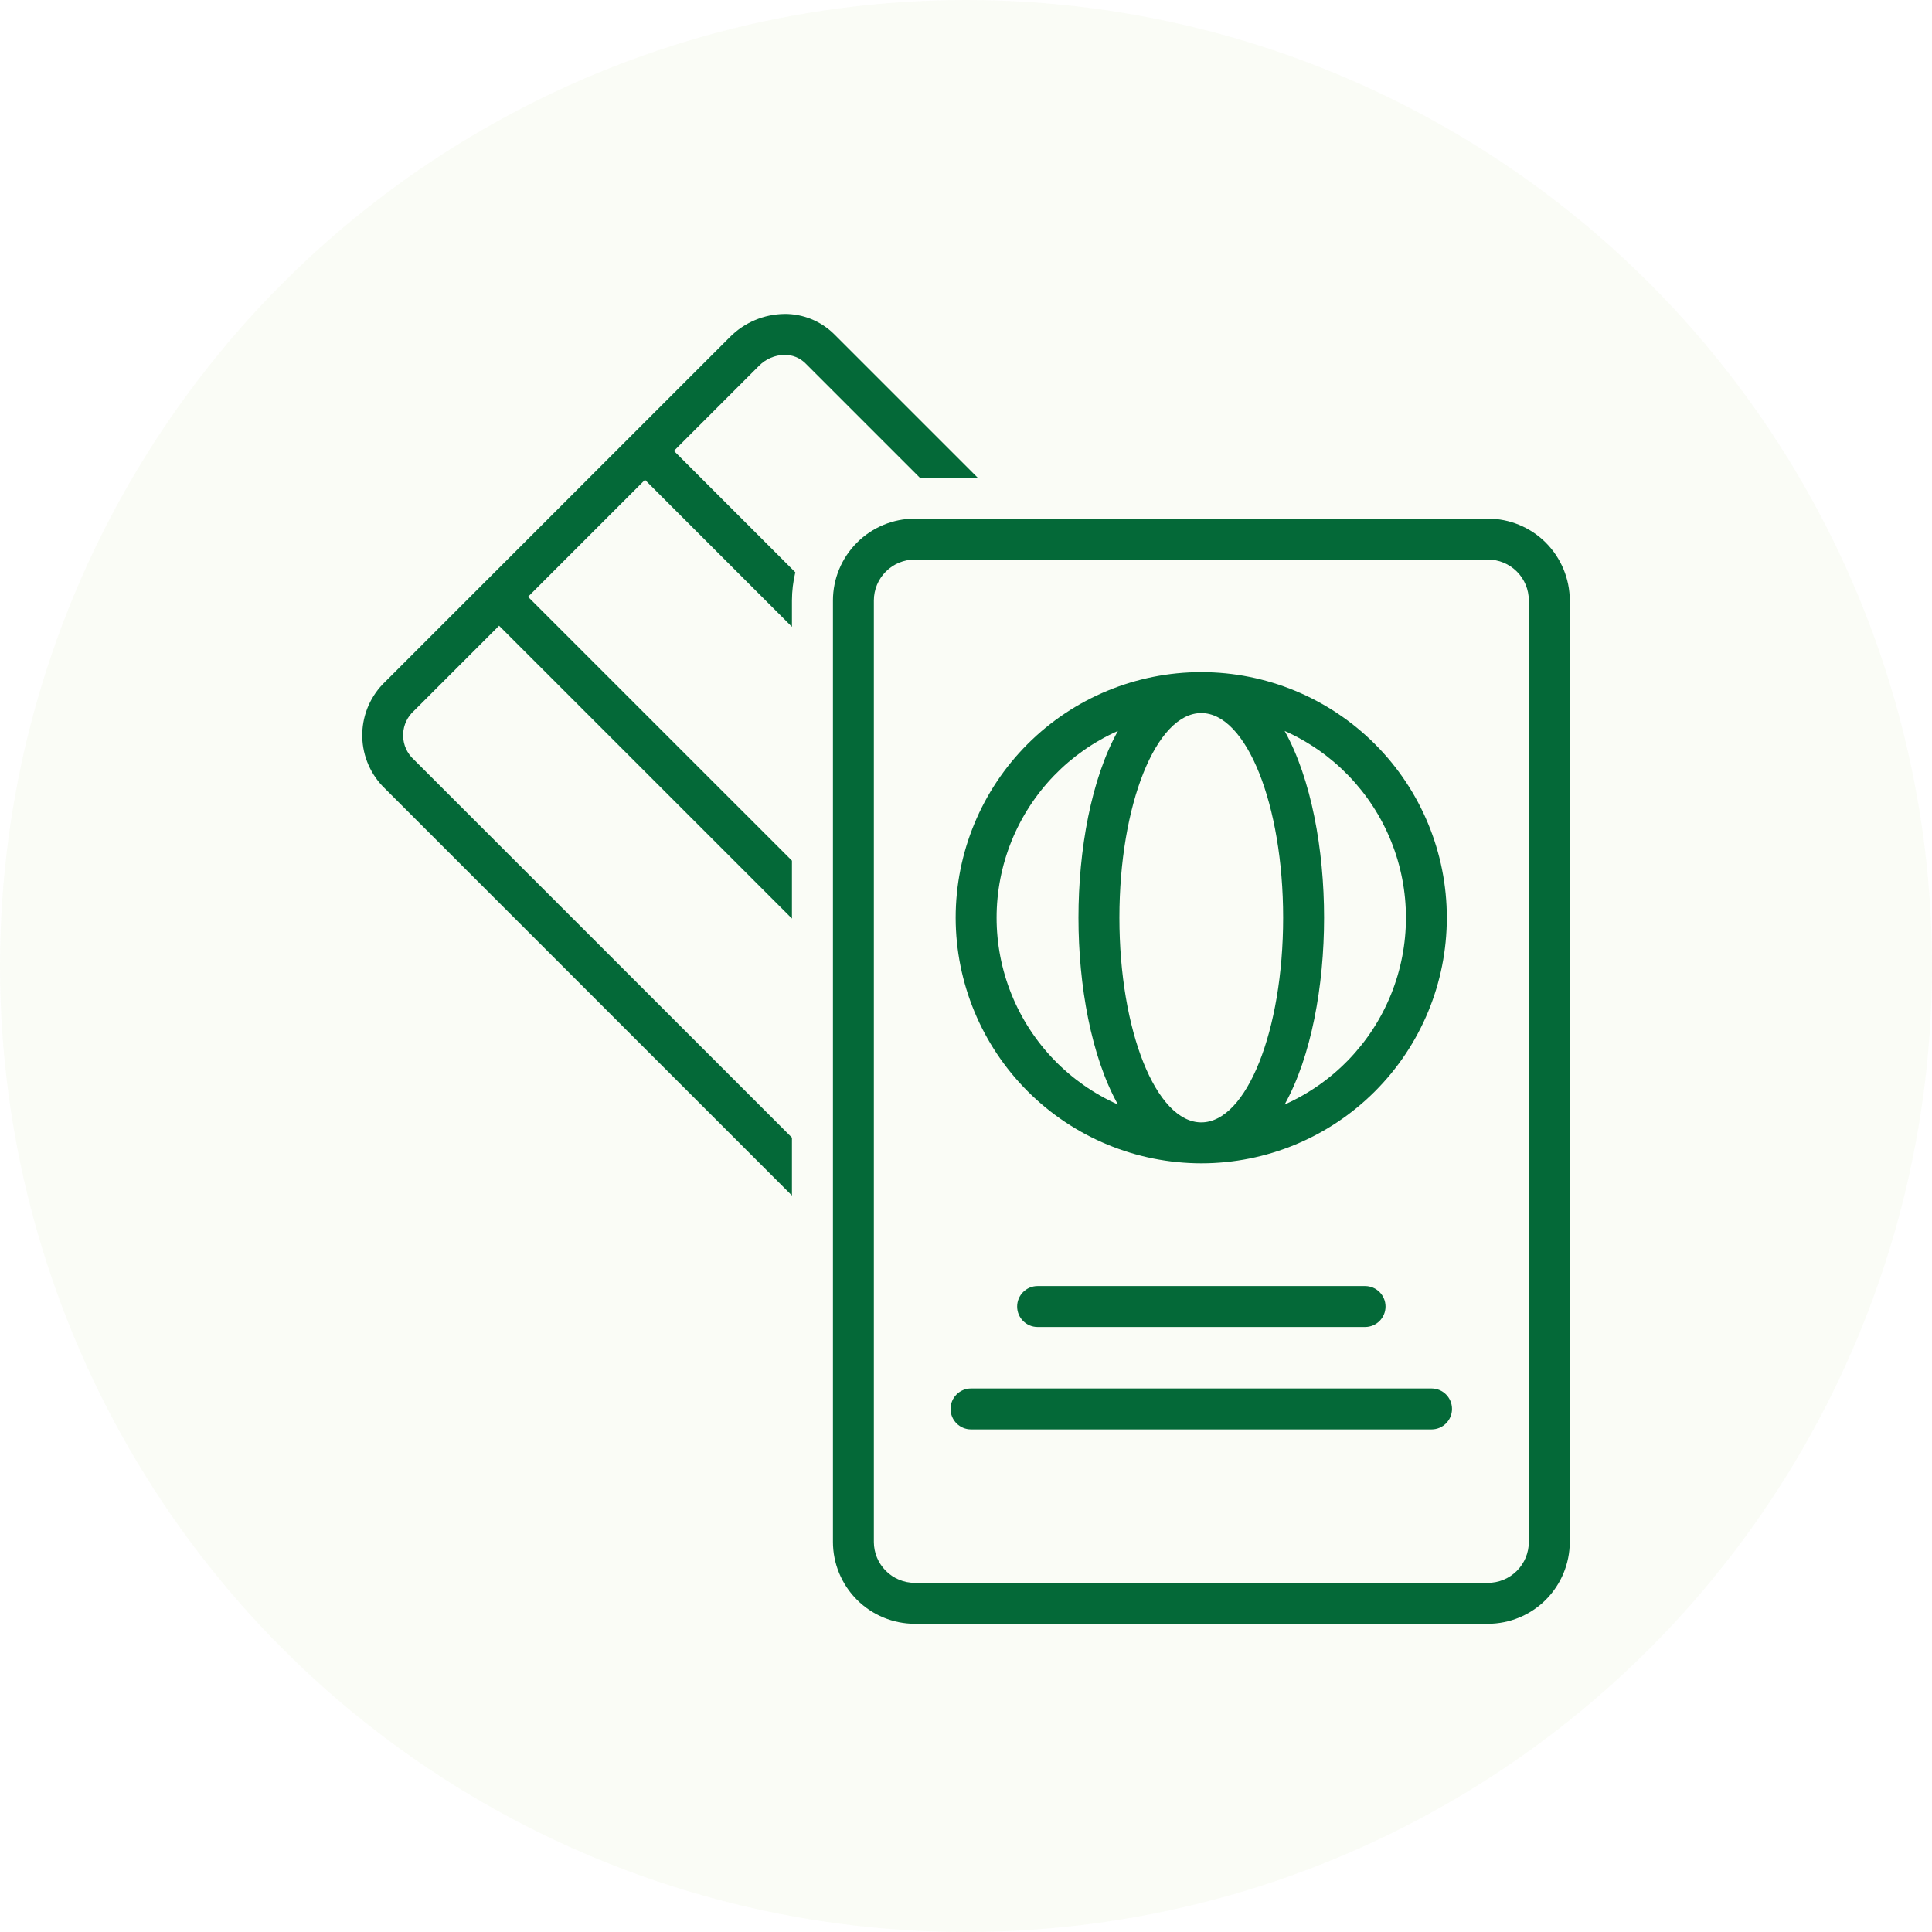
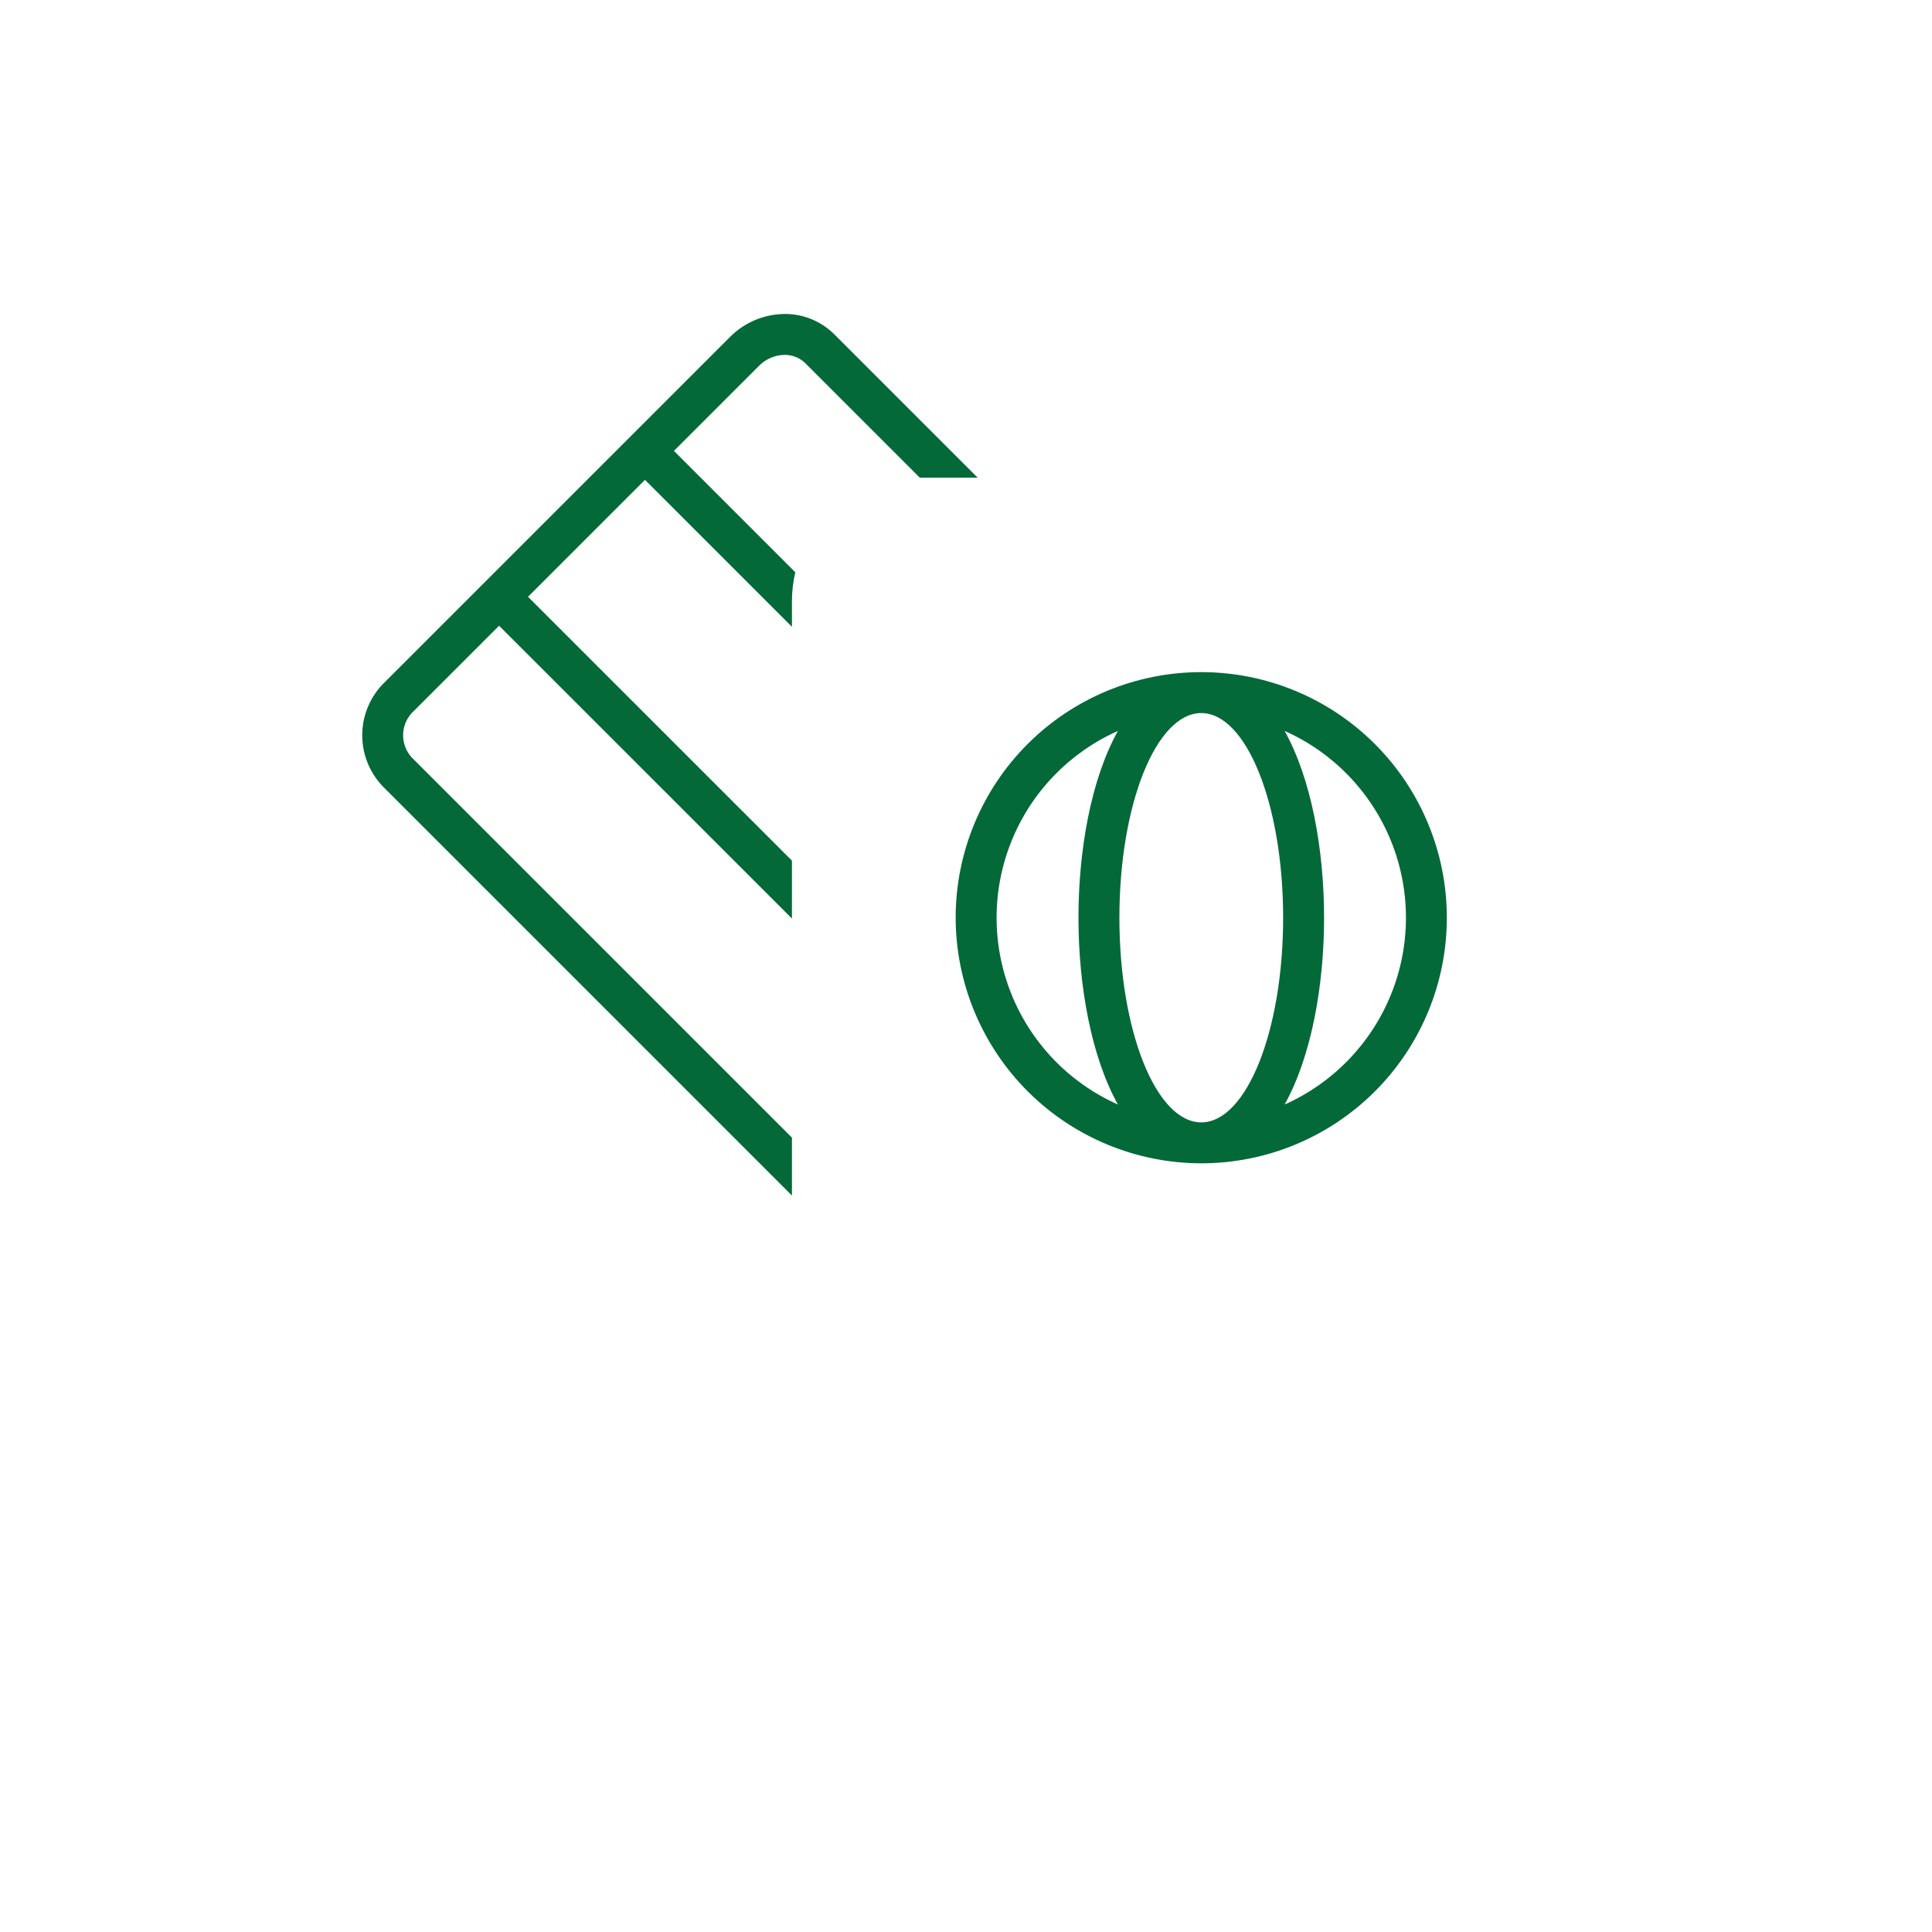
<svg xmlns="http://www.w3.org/2000/svg" width="100" height="100" viewBox="0 0 100 100" fill="none">
-   <circle opacity="0.05" cx="50" cy="50" r="50" fill="#8EC641" />
  <path d="M40.609 16.251H40.609C39.547 16.261 38.532 16.689 37.784 17.442L19.935 35.289C19.203 35.987 18.777 36.948 18.751 37.96C18.725 38.972 19.102 39.953 19.798 40.688L40.991 61.88V58.883L21.295 39.189C20.672 38.487 20.733 37.413 21.433 36.786L25.832 32.387L40.991 47.544V44.548L27.33 30.889L33.384 24.836L40.991 32.443V31.081C40.993 30.589 41.051 30.1 41.166 29.622L34.882 23.338L39.282 18.939C39.631 18.581 40.108 18.376 40.608 18.369C41.01 18.363 41.398 18.519 41.684 18.801L47.608 24.725H50.604L43.182 17.303C42.499 16.623 41.573 16.244 40.608 16.25L40.609 16.251Z" fill="#046938" />
-   <path d="M43.113 31.081V79.81C43.114 80.933 43.561 82.01 44.356 82.805C45.15 83.599 46.227 84.045 47.35 84.047H77.014C78.138 84.045 79.215 83.599 80.009 82.805C80.803 82.01 81.25 80.933 81.252 79.81V31.081C81.25 29.957 80.803 28.881 80.009 28.086C79.215 27.292 78.137 26.845 77.014 26.844H47.35C46.227 26.845 45.15 27.292 44.356 28.086C43.561 28.881 43.114 29.957 43.113 31.081ZM79.132 31.081V79.81C79.132 80.371 78.909 80.91 78.512 81.308C78.114 81.705 77.576 81.928 77.013 81.928H47.35C46.788 81.928 46.249 81.705 45.852 81.308C45.455 80.91 45.231 80.371 45.231 79.81V31.081C45.231 30.519 45.455 29.98 45.852 29.583C46.249 29.186 46.788 28.962 47.35 28.962H77.013C77.576 28.962 78.114 29.186 78.512 29.583C78.909 29.98 79.132 30.519 79.132 31.081Z" fill="#046938" />
  <path d="M62.178 60.213C65.549 60.213 68.782 58.873 71.166 56.489C73.55 54.105 74.889 50.872 74.888 47.5C74.888 44.129 73.549 40.896 71.165 38.512C68.781 36.128 65.548 34.789 62.177 34.789C58.805 34.789 55.572 36.128 53.188 38.512C50.804 40.896 49.465 44.13 49.465 47.501C49.469 50.871 50.81 54.102 53.193 56.486C55.576 58.869 58.807 60.209 62.178 60.213ZM66.492 37.833C68.998 38.948 70.973 40.993 72.001 43.536C73.029 46.08 73.029 48.923 72.001 51.466C70.973 54.009 68.998 56.054 66.492 57.17C67.877 54.682 68.534 51.016 68.534 47.501C68.534 43.986 67.877 40.32 66.492 37.833ZM62.178 36.908C64.518 36.908 66.415 41.651 66.415 47.501C66.415 53.352 64.518 58.094 62.178 58.094C59.837 58.094 57.94 53.352 57.94 47.501C57.94 41.651 59.837 36.908 62.178 36.908ZM57.863 37.833C56.478 40.32 55.821 43.986 55.821 47.501C55.821 51.016 56.479 54.682 57.863 57.17C55.357 56.054 53.382 54.009 52.355 51.466C51.327 48.923 51.327 46.08 52.355 43.536C53.382 40.993 55.357 38.948 57.863 37.833Z" fill="#046938" />
-   <path d="M53.706 66.566C53.121 66.566 52.647 67.041 52.647 67.626C52.647 68.211 53.121 68.685 53.706 68.685H70.656C71.242 68.685 71.715 68.211 71.715 67.626C71.715 67.041 71.242 66.566 70.656 66.566H53.706Z" fill="#046938" />
-   <path d="M50.261 73.986H74.097C74.682 73.986 75.156 73.511 75.156 72.927C75.156 72.341 74.682 71.867 74.097 71.867H50.261C49.675 71.867 49.201 72.341 49.201 72.927C49.201 73.511 49.675 73.986 50.261 73.986Z" fill="#046938" />
</svg>